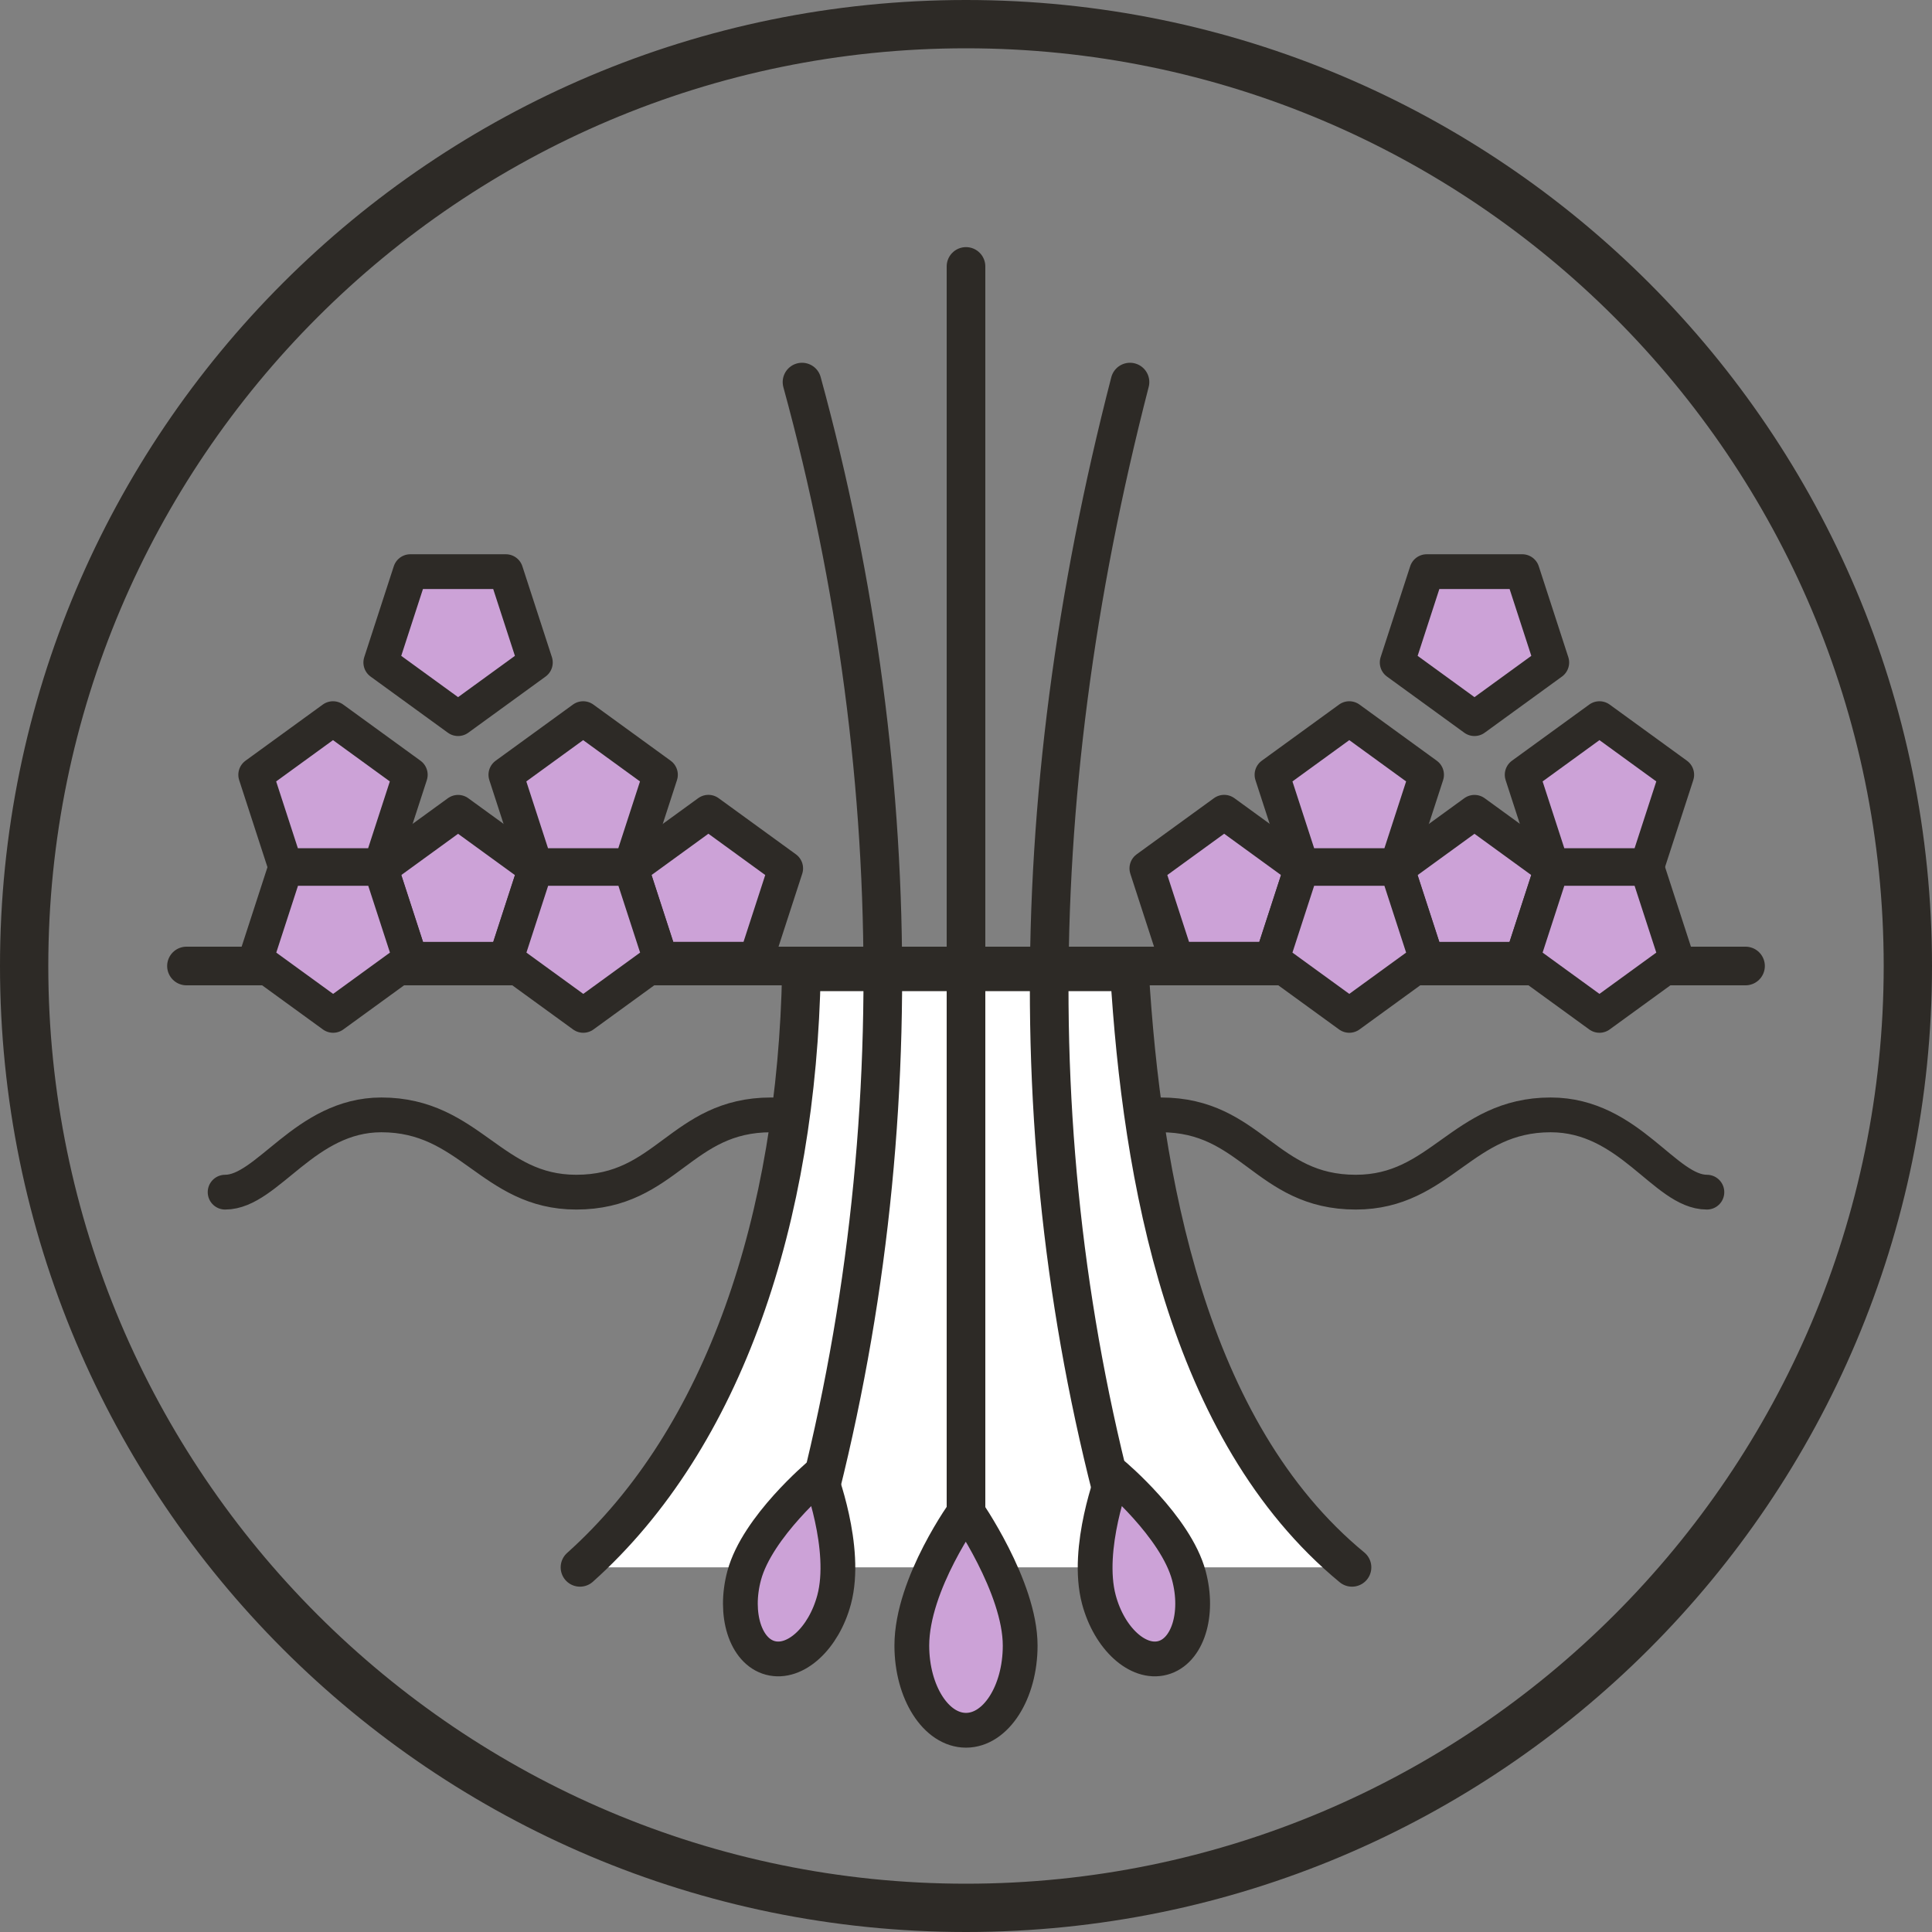
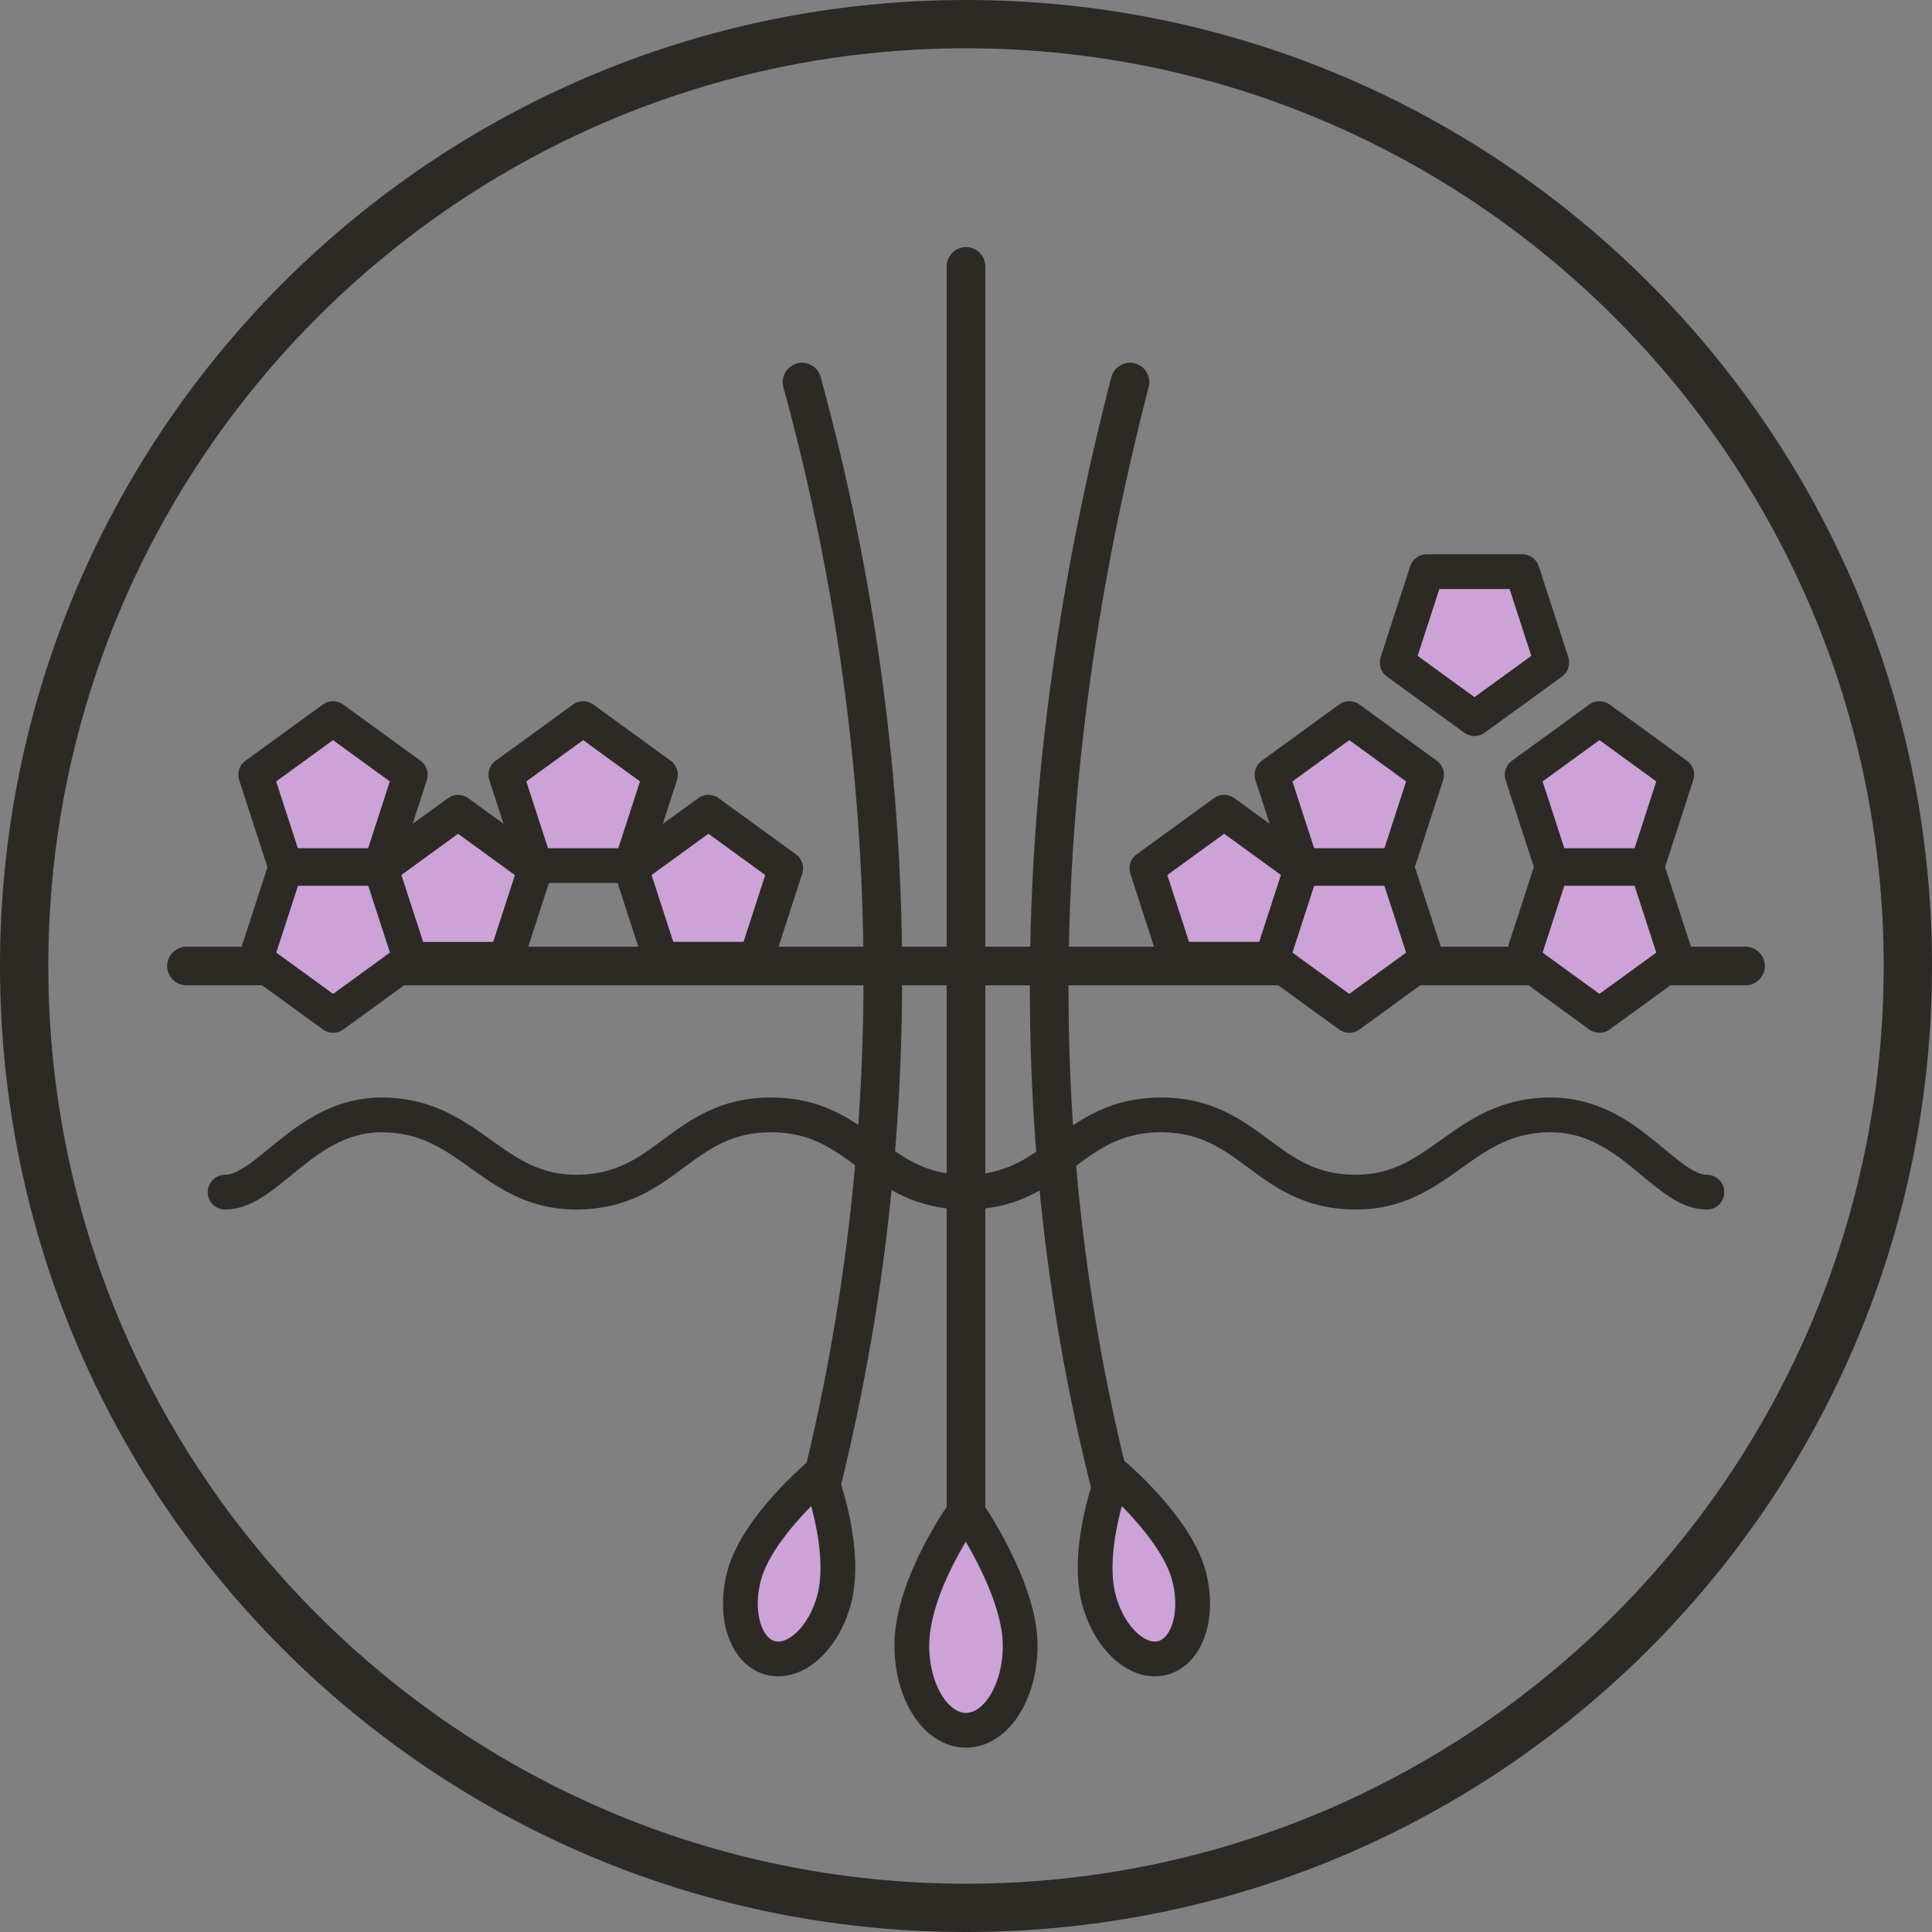
<svg xmlns="http://www.w3.org/2000/svg" viewBox="0 0 150 150" height="150" width="150" data-sanitized-data-name="Layer 2" data-name="Layer 2" id="b">
  <rect x="0" y="0" width="150" height="150" fill="#808080" stroke="none" />
  <g data-sanitized-data-name="lav issue icons" data-name="lav issue icons" id="c">
    <g>
      <path stroke-width="0" fill="#2d2a26" d="M75,3.75c39.288,0,71.25,31.963,71.25,71.25s-31.962,71.25-71.25,71.25S3.75,114.287,3.75,75,35.712,3.75,75,3.75M75,0C33.579,0,0,33.579,0,75s33.579,75,75,75,75-33.579,75-75S116.421,0,75,0h0Z" />
      <line stroke-width="3" stroke-linejoin="round" stroke-linecap="round" stroke="#2d2a26" fill="none" y2="75" x2="135.522" y1="75" x1="14.478" />
      <path stroke-width="2.7" stroke-linejoin="round" stroke-linecap="round" stroke="#2d2a26" fill="none" d="M17.478,92.559c3.284,0,6.194-6,12.13-6,6.865,0,8.533,6,15.131,6,7.017,0,8.106-6,15.13-6,7.017,0,8.106,6,15.131,6s8.114-6,15.131-6c7.024,0,8.114,6,15.13,6,6.598,0,8.266-6,15.131-6,6.118,0,8.861,6,12.13,6" />
-       <path stroke-width="3" stroke-linejoin="round" stroke-linecap="round" stroke="#2d2a26" fill="#fff" d="M45.03,121.689c11.26-10.083,16.829-27.145,17.192-46.238h25.472c.955,15.891,4.417,35.644,17.275,46.238" />
      <line stroke-width="3" stroke-linejoin="round" stroke-linecap="round" stroke="#2d2a26" fill="none" y2="20.686" x2="75" y1="128.263" x1="75" />
      <path stroke-width="3" stroke-linejoin="round" stroke-linecap="round" stroke="#2d2a26" fill="none" d="M61.268,124.199c9.526-30.686,9.526-63.386,1-94.534" />
      <path stroke-width="3" stroke-linejoin="round" stroke-linecap="round" stroke="#2d2a26" fill="none" d="M88.732,124.199c-9.526-30.132-9.526-61.502-1-94.534" />
      <polygon stroke-width="2.7" stroke-linejoin="round" stroke-linecap="round" stroke="#2d2a26" fill="#cca2d7" points="55 63.062 49 67.421 51.292 74.475 58.708 74.475 61 67.421 55 63.062" />
      <polygon stroke-width="2.7" stroke-linejoin="round" stroke-linecap="round" stroke="#2d2a26" fill="#cca2d7" points="35.565 63.067 29.565 67.426 31.857 74.48 39.273 74.48 41.565 67.426 35.565 63.067" />
-       <polygon stroke-width="2.7" stroke-linejoin="round" stroke-linecap="round" stroke="#2d2a26" fill="#cca2d7" points="45.285 78.834 51.285 74.475 48.994 67.421 41.577 67.421 39.285 74.475 45.285 78.834" />
-       <polygon stroke-width="2.7" stroke-linejoin="round" stroke-linecap="round" stroke="#2d2a26" fill="#cca2d7" points="35.565 55.795 41.565 51.436 39.273 44.382 31.857 44.382 29.565 51.436 35.565 55.795" />
      <polygon stroke-width="2.7" stroke-linejoin="round" stroke-linecap="round" stroke="#2d2a26" fill="#cca2d7" points="114.478 55.795 120.478 51.436 118.186 44.382 110.77 44.382 108.478 51.436 114.478 55.795" />
      <polygon stroke-width="2.7" stroke-linejoin="round" stroke-linecap="round" stroke="#2d2a26" fill="#cca2d7" points="25.863 78.834 31.863 74.475 29.571 67.421 22.155 67.421 19.863 74.475 25.863 78.834" />
      <polygon stroke-width="2.7" stroke-linejoin="round" stroke-linecap="round" stroke="#2d2a26" fill="#cca2d7" points="95.044 63.062 101.043 67.421 98.752 74.475 91.335 74.475 89.043 67.421 95.044 63.062" />
      <polygon stroke-width="2.7" stroke-linejoin="round" stroke-linecap="round" stroke="#2d2a26" fill="#cca2d7" points="104.758 55.795 110.758 60.154 108.466 67.208 101.05 67.208 98.758 60.154 104.758 55.795" />
      <polygon stroke-width="2.7" stroke-linejoin="round" stroke-linecap="round" stroke="#2d2a26" fill="#cca2d7" points="124.181 55.795 130.181 60.154 127.889 67.208 120.472 67.208 118.181 60.154 124.181 55.795" />
      <polygon stroke-width="2.7" stroke-linejoin="round" stroke-linecap="round" stroke="#2d2a26" fill="#cca2d7" points="25.854 55.795 31.854 60.154 29.562 67.208 22.146 67.208 19.854 60.154 25.854 55.795" />
      <polygon stroke-width="2.7" stroke-linejoin="round" stroke-linecap="round" stroke="#2d2a26" fill="#cca2d7" points="45.276 55.795 51.276 60.154 48.985 67.208 41.568 67.208 39.276 60.154 45.276 55.795" />
-       <polygon stroke-width="2.7" stroke-linejoin="round" stroke-linecap="round" stroke="#2d2a26" fill="#cca2d7" points="114.478 63.067 120.478 67.426 118.186 74.48 110.77 74.48 108.478 67.426 114.478 63.067" />
      <polygon stroke-width="2.7" stroke-linejoin="round" stroke-linecap="round" stroke="#2d2a26" fill="#cca2d7" points="104.758 78.834 98.758 74.475 101.05 67.421 108.466 67.421 110.758 74.475 104.758 78.834" />
      <polygon stroke-width="2.7" stroke-linejoin="round" stroke-linecap="round" stroke="#2d2a26" fill="#cca2d7" points="124.181 78.834 118.181 74.475 120.472 67.421 127.889 67.421 130.181 74.475 124.181 78.834" />
      <path stroke-width="2.7" stroke-linejoin="round" stroke-linecap="round" stroke="#2d2a26" fill="#cca2d7" d="M79.206,127.764c0-4.572-4.206-10.574-4.206-10.574,0,0-4.206,5.752-4.206,10.574,0,3.631,1.883,6.574,4.206,6.574s4.206-2.943,4.206-6.574Z" />
      <path stroke-width="2.7" stroke-linejoin="round" stroke-linecap="round" stroke="#2d2a26" fill="#cca2d7" d="M92.303,122.327c-1.017-3.796-5.844-7.843-5.844-7.843,0,0-2.212,5.711-1.14,9.714.808,3.014,3.026,5.039,4.954,4.522s2.837-3.379,2.03-6.393Z" />
      <path stroke-width="2.7" stroke-linejoin="round" stroke-linecap="round" stroke="#2d2a26" fill="#cca2d7" d="M57.777,122.327c1.017-3.796,5.844-7.843,5.844-7.843,0,0,2.212,5.711,1.14,9.714-.808,3.014-3.026,5.039-4.954,4.522s-2.837-3.379-2.03-6.393Z" />
    </g>
  </g>
</svg>